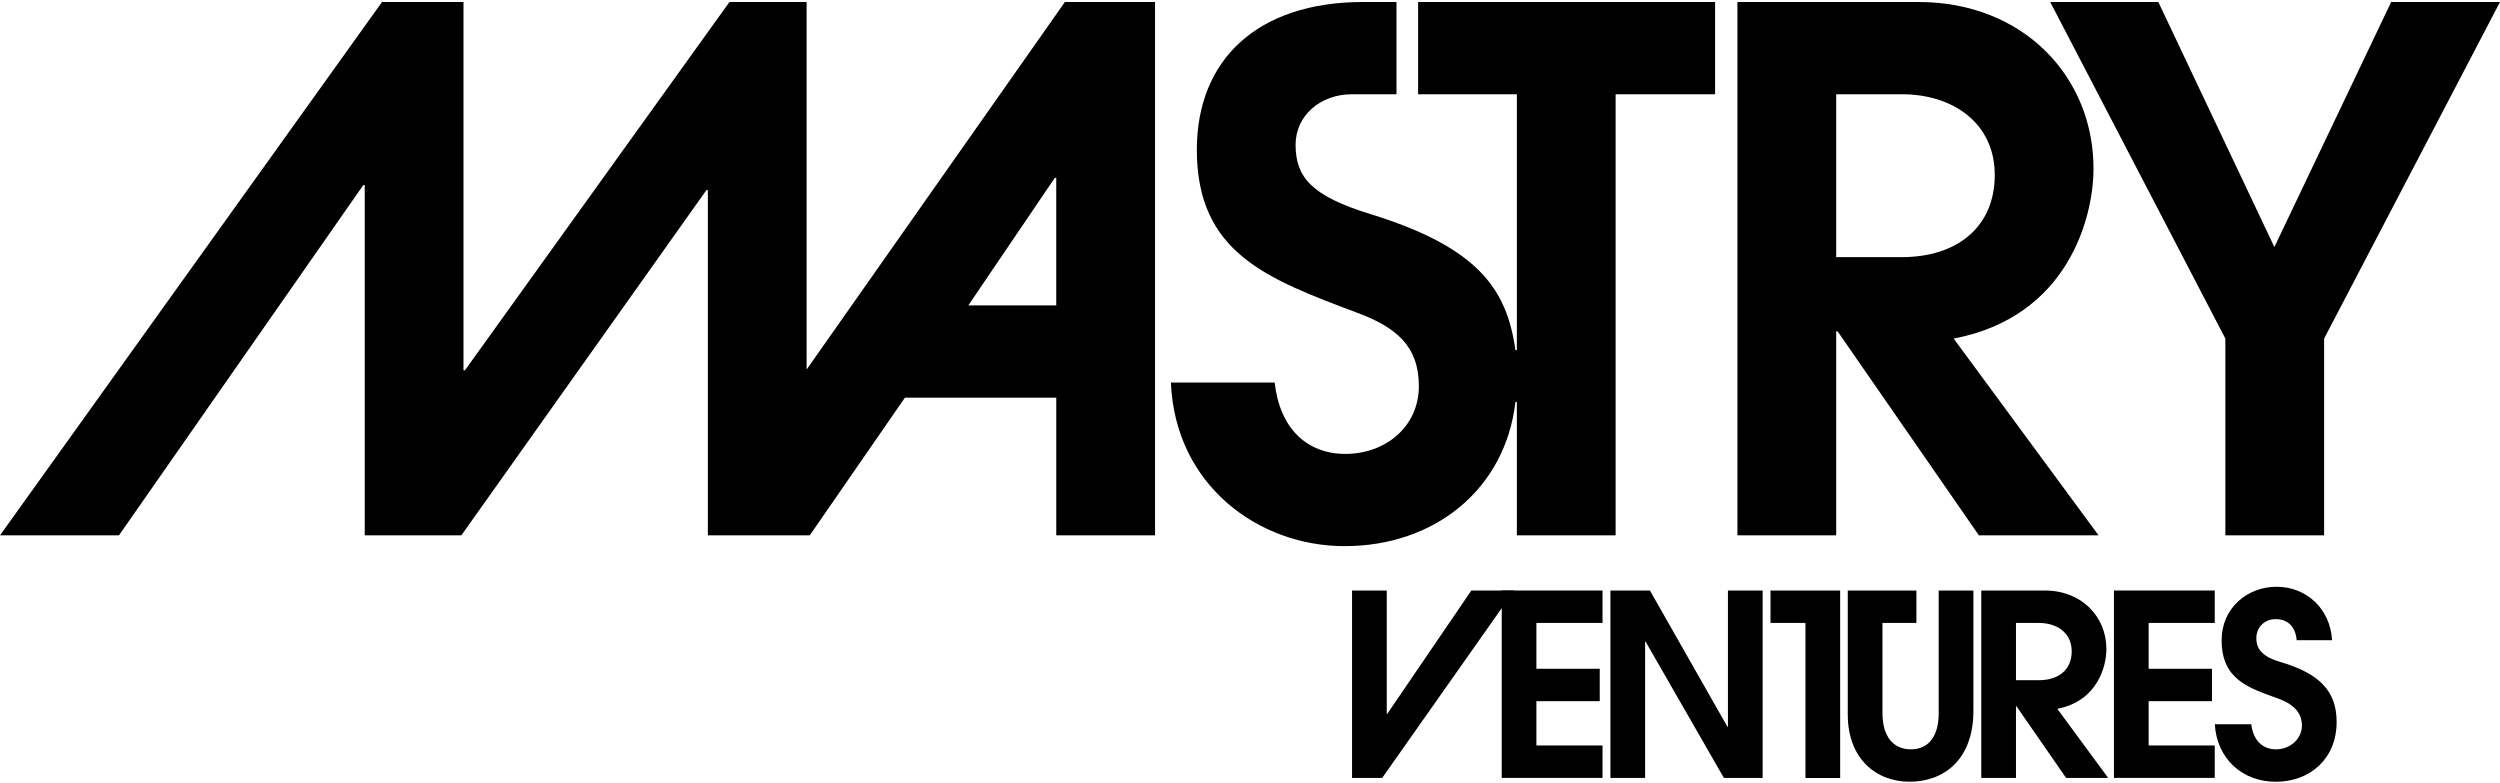
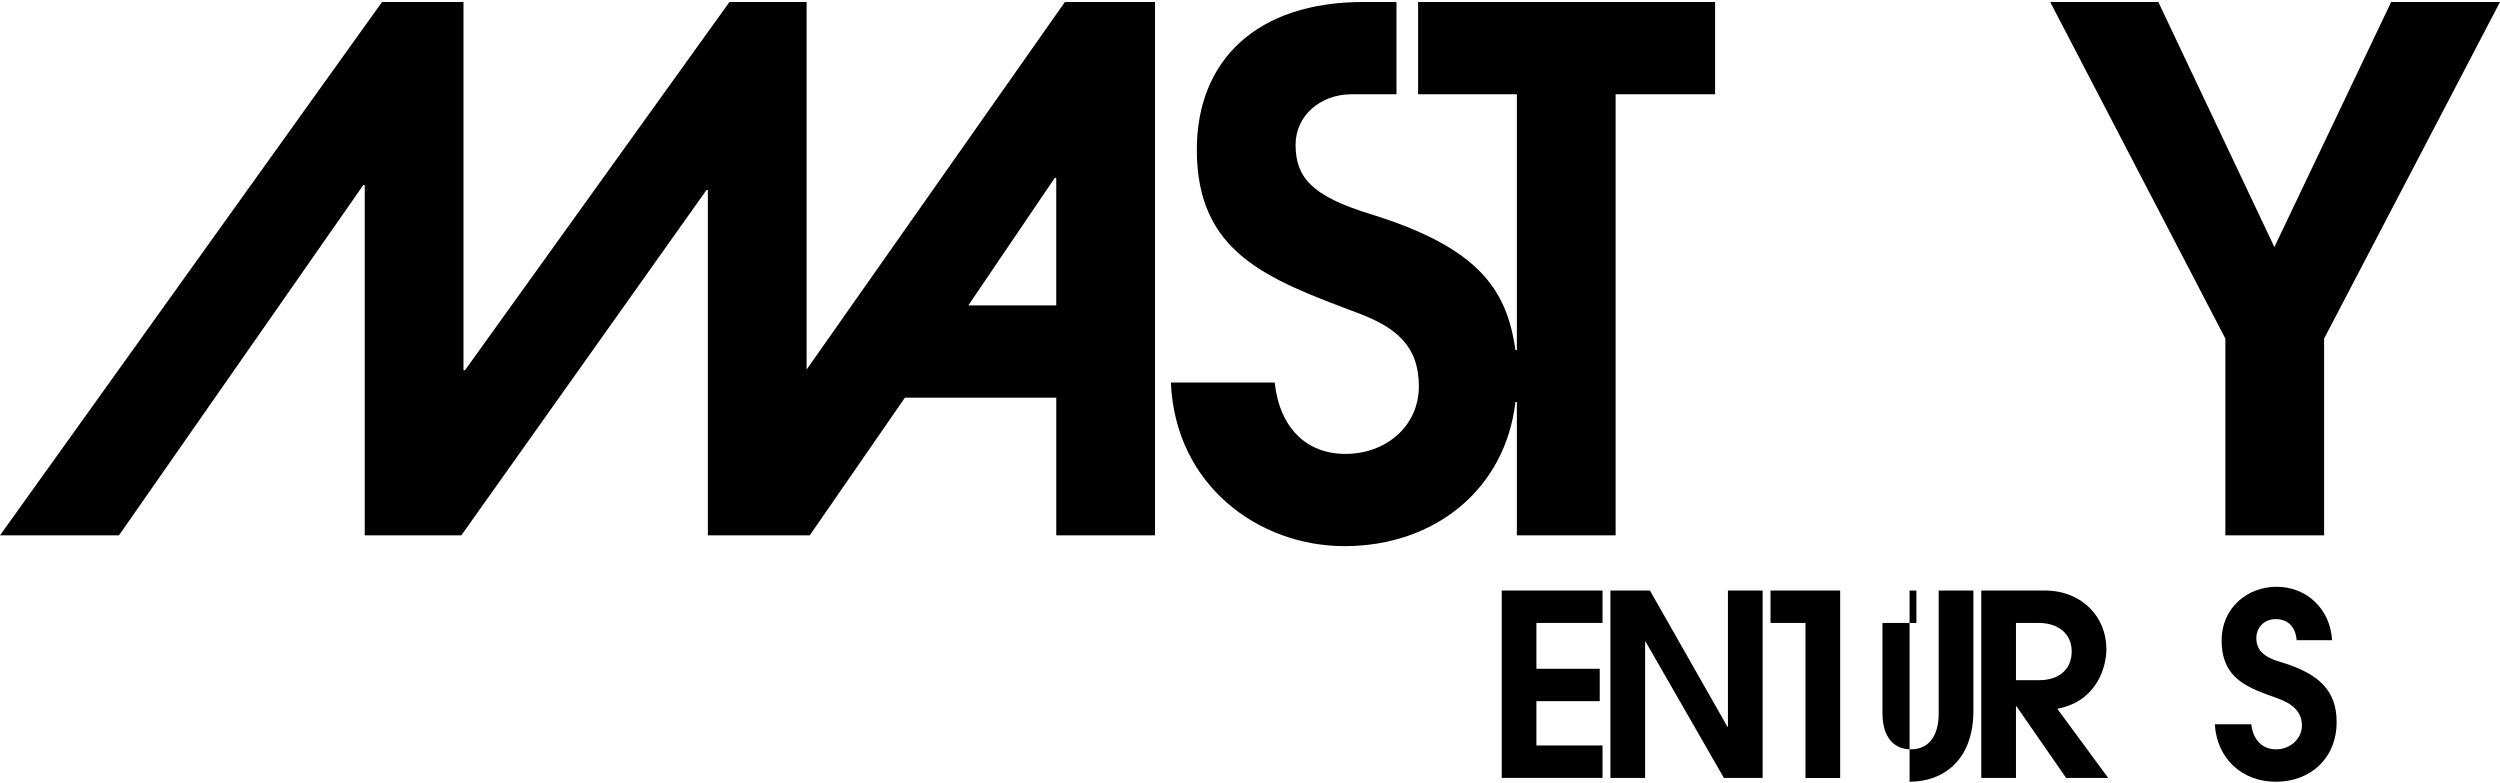
<svg xmlns="http://www.w3.org/2000/svg" width="380" height="119" viewBox="0 0 380 119" fill="none">
  <path d="M122.604 56.172V0.302H110.878L70.67 56.285H70.451V0.302H58.07L0 81.373H18.08L55.223 28.128H55.441V81.373H70.124L107.376 28.896H107.594V81.373H123.083L137.547 60.447H160.553V81.373H175.563V0.302H161.868L122.604 56.172ZM160.549 46.425H147.181L160.331 27.032H160.549V46.425Z" fill="black" />
  <path d="M215.554 14.324H230.564V53.219H230.345C229.031 43.796 224.537 37.551 208.213 32.512C199.338 29.774 196.928 26.922 196.928 21.997C196.928 17.612 200.653 14.328 205.474 14.328H212.265V0.302H207.226C191.01 0.302 181.918 9.176 181.918 22.761C181.918 38.429 192.547 42.372 206.243 47.521C212.16 49.713 215.667 52.56 215.667 58.696C215.667 64.831 210.627 68.993 204.492 68.993C198.683 68.993 194.521 65.159 193.753 58.145H177.974C178.633 73.814 191.342 83.014 204.378 83.014C218.074 83.014 228.812 74.359 230.345 61.102H230.564V81.368H245.574V14.324H260.693V0.302H215.554V14.324Z" fill="black" />
-   <path d="M318.213 25.608C318.213 11.695 307.583 0.302 291.59 0.302H264.09V81.373H279.1V50.368H279.319L300.792 81.373H318.981L296.958 51.464C314.269 48.176 318.213 33.167 318.213 25.608ZM279.1 39.084V14.324H289.071C296.849 14.324 303.203 18.704 303.203 26.595C303.203 34.486 297.504 39.084 289.071 39.084H279.1Z" fill="black" />
  <path d="M363.457 0.302L345.705 37.551L328.066 0.302H311.632L338.254 51.464V81.373H353.264V51.464L380 0.302H363.457Z" fill="black" />
-   <path d="M205.512 118.248V89.759H210.787V108.505H210.863L223.642 89.759H230.148L210.09 118.248H205.508H205.512Z" fill="black" />
  <path d="M228.262 118.248V89.759H243.583V94.685H233.533V101.652H243.159V106.578H233.533V113.313H243.583V118.239H228.262V118.248Z" fill="black" />
  <path d="M262.033 118.248L250.135 97.536H250.059V118.248H244.784V89.759H250.79L262.57 110.47H262.646V89.759H267.921V118.248H262.028H262.033Z" fill="black" />
-   <path d="M274.43 118.248V94.689H269.118V89.763H279.705V118.252H274.43V118.248ZM294.682 89.759H299.957V108.043C299.957 115.59 295.337 118.823 290.255 118.823C285.173 118.823 280.86 115.321 280.86 108.623V89.759H291.293V94.685H286.135V108.43C286.135 111.856 287.714 113.897 290.448 113.897C293.182 113.897 294.682 111.856 294.682 108.43V89.759Z" fill="black" />
+   <path d="M274.43 118.248V94.689H269.118V89.763H279.705V118.252H274.43V118.248ZM294.682 89.759H299.957V108.043C299.957 115.59 295.337 118.823 290.255 118.823V89.759H291.293V94.685H286.135V108.43C286.135 111.856 287.714 113.897 290.448 113.897C293.182 113.897 294.682 111.856 294.682 108.43V89.759Z" fill="black" />
  <path d="M314.051 118.248L306.504 107.354H306.428V118.248H301.153V89.759H310.817C316.436 89.759 320.174 93.761 320.174 98.653C320.174 101.311 318.788 106.582 312.707 107.737L320.447 118.248H314.055H314.051ZM309.931 103.39C312.896 103.39 314.899 101.811 314.899 99.002C314.899 96.192 312.665 94.689 309.931 94.689H306.428V103.39H309.931Z" fill="black" />
-   <path d="M321.321 118.248V89.759H336.642V94.685H326.592V101.652H336.218V106.578H326.592V113.313H336.642V118.239H321.321V118.248Z" fill="black" />
  <path d="M349.086 97.305V97.267C348.931 95.42 347.893 94.109 345.89 94.109C344.235 94.109 342.963 95.302 342.963 96.999C342.963 98.847 344.193 99.926 346.621 100.619C352.626 102.391 355.167 105.083 355.167 109.744C355.167 115.325 351.123 118.827 345.928 118.827C340.733 118.827 336.957 115.245 336.65 110.088H342.194C342.463 112.436 343.849 113.901 345.965 113.901C348.082 113.901 349.892 112.322 349.892 110.282C349.892 108.241 348.506 106.972 346.234 106.162C341.728 104.545 337.688 103.273 337.688 97.309C337.688 92.459 341.539 89.188 346.041 89.188C350.543 89.188 354.201 92.497 354.474 97.309H349.086V97.305Z" fill="black" />
</svg>